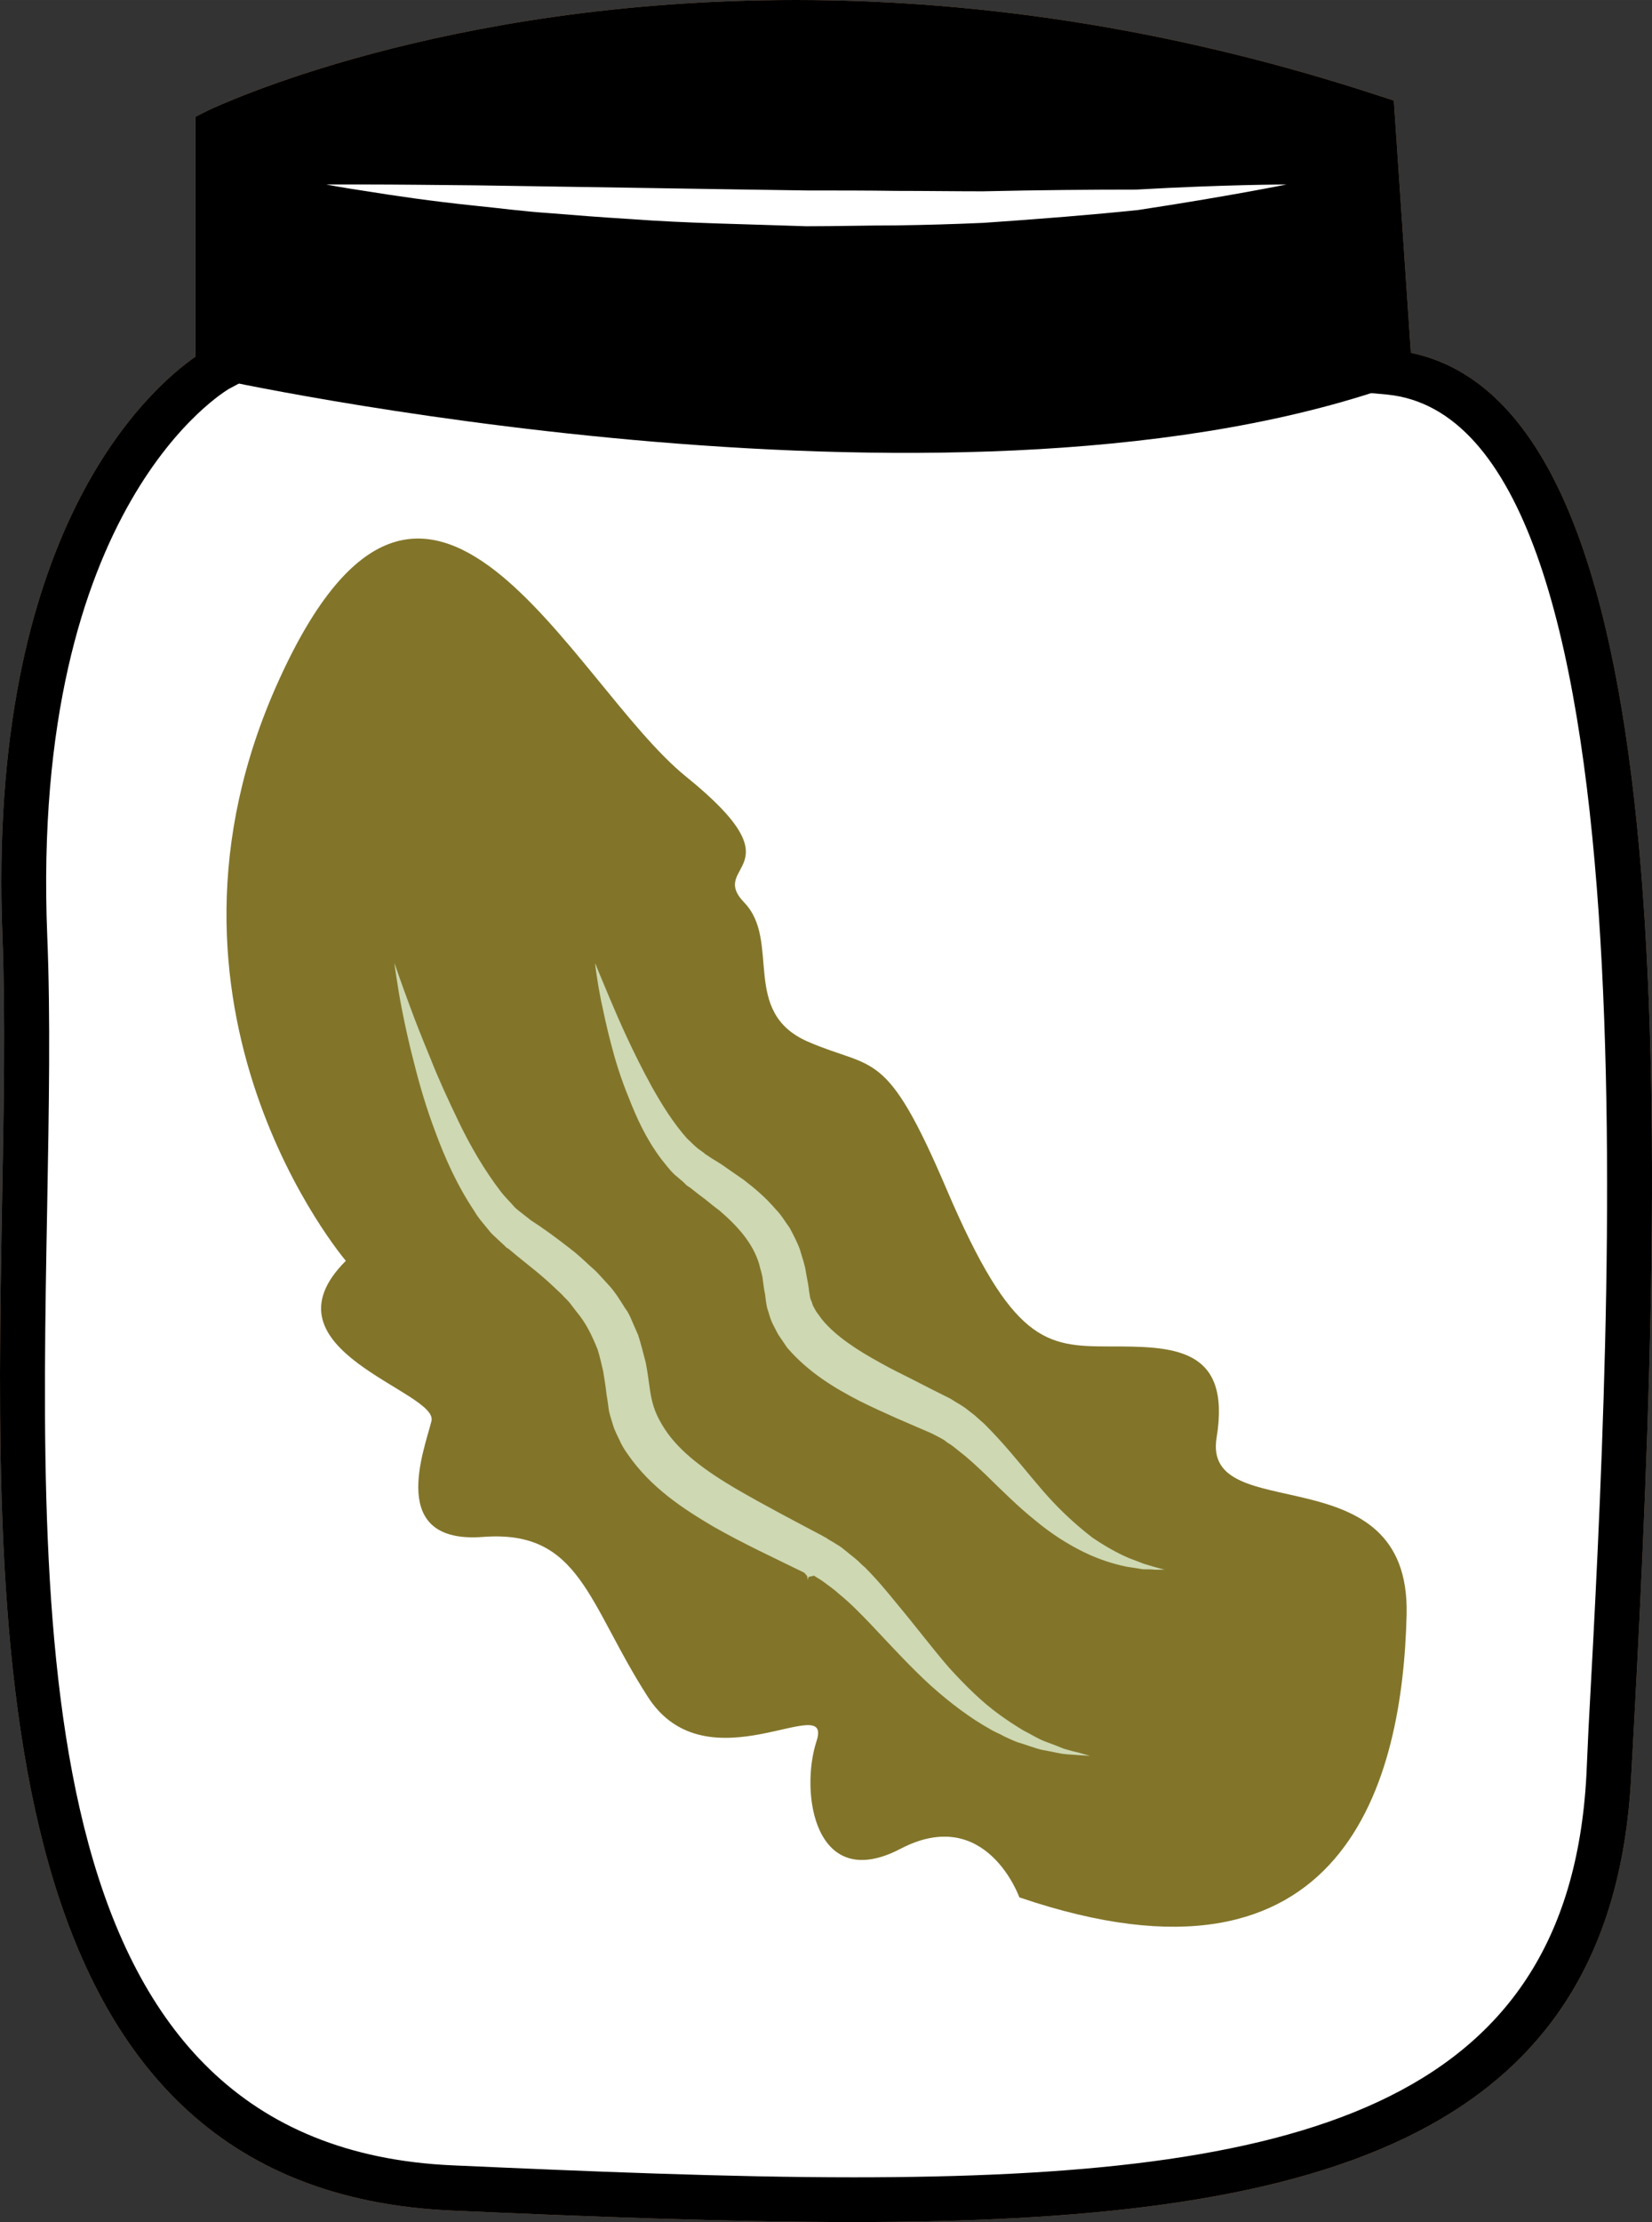
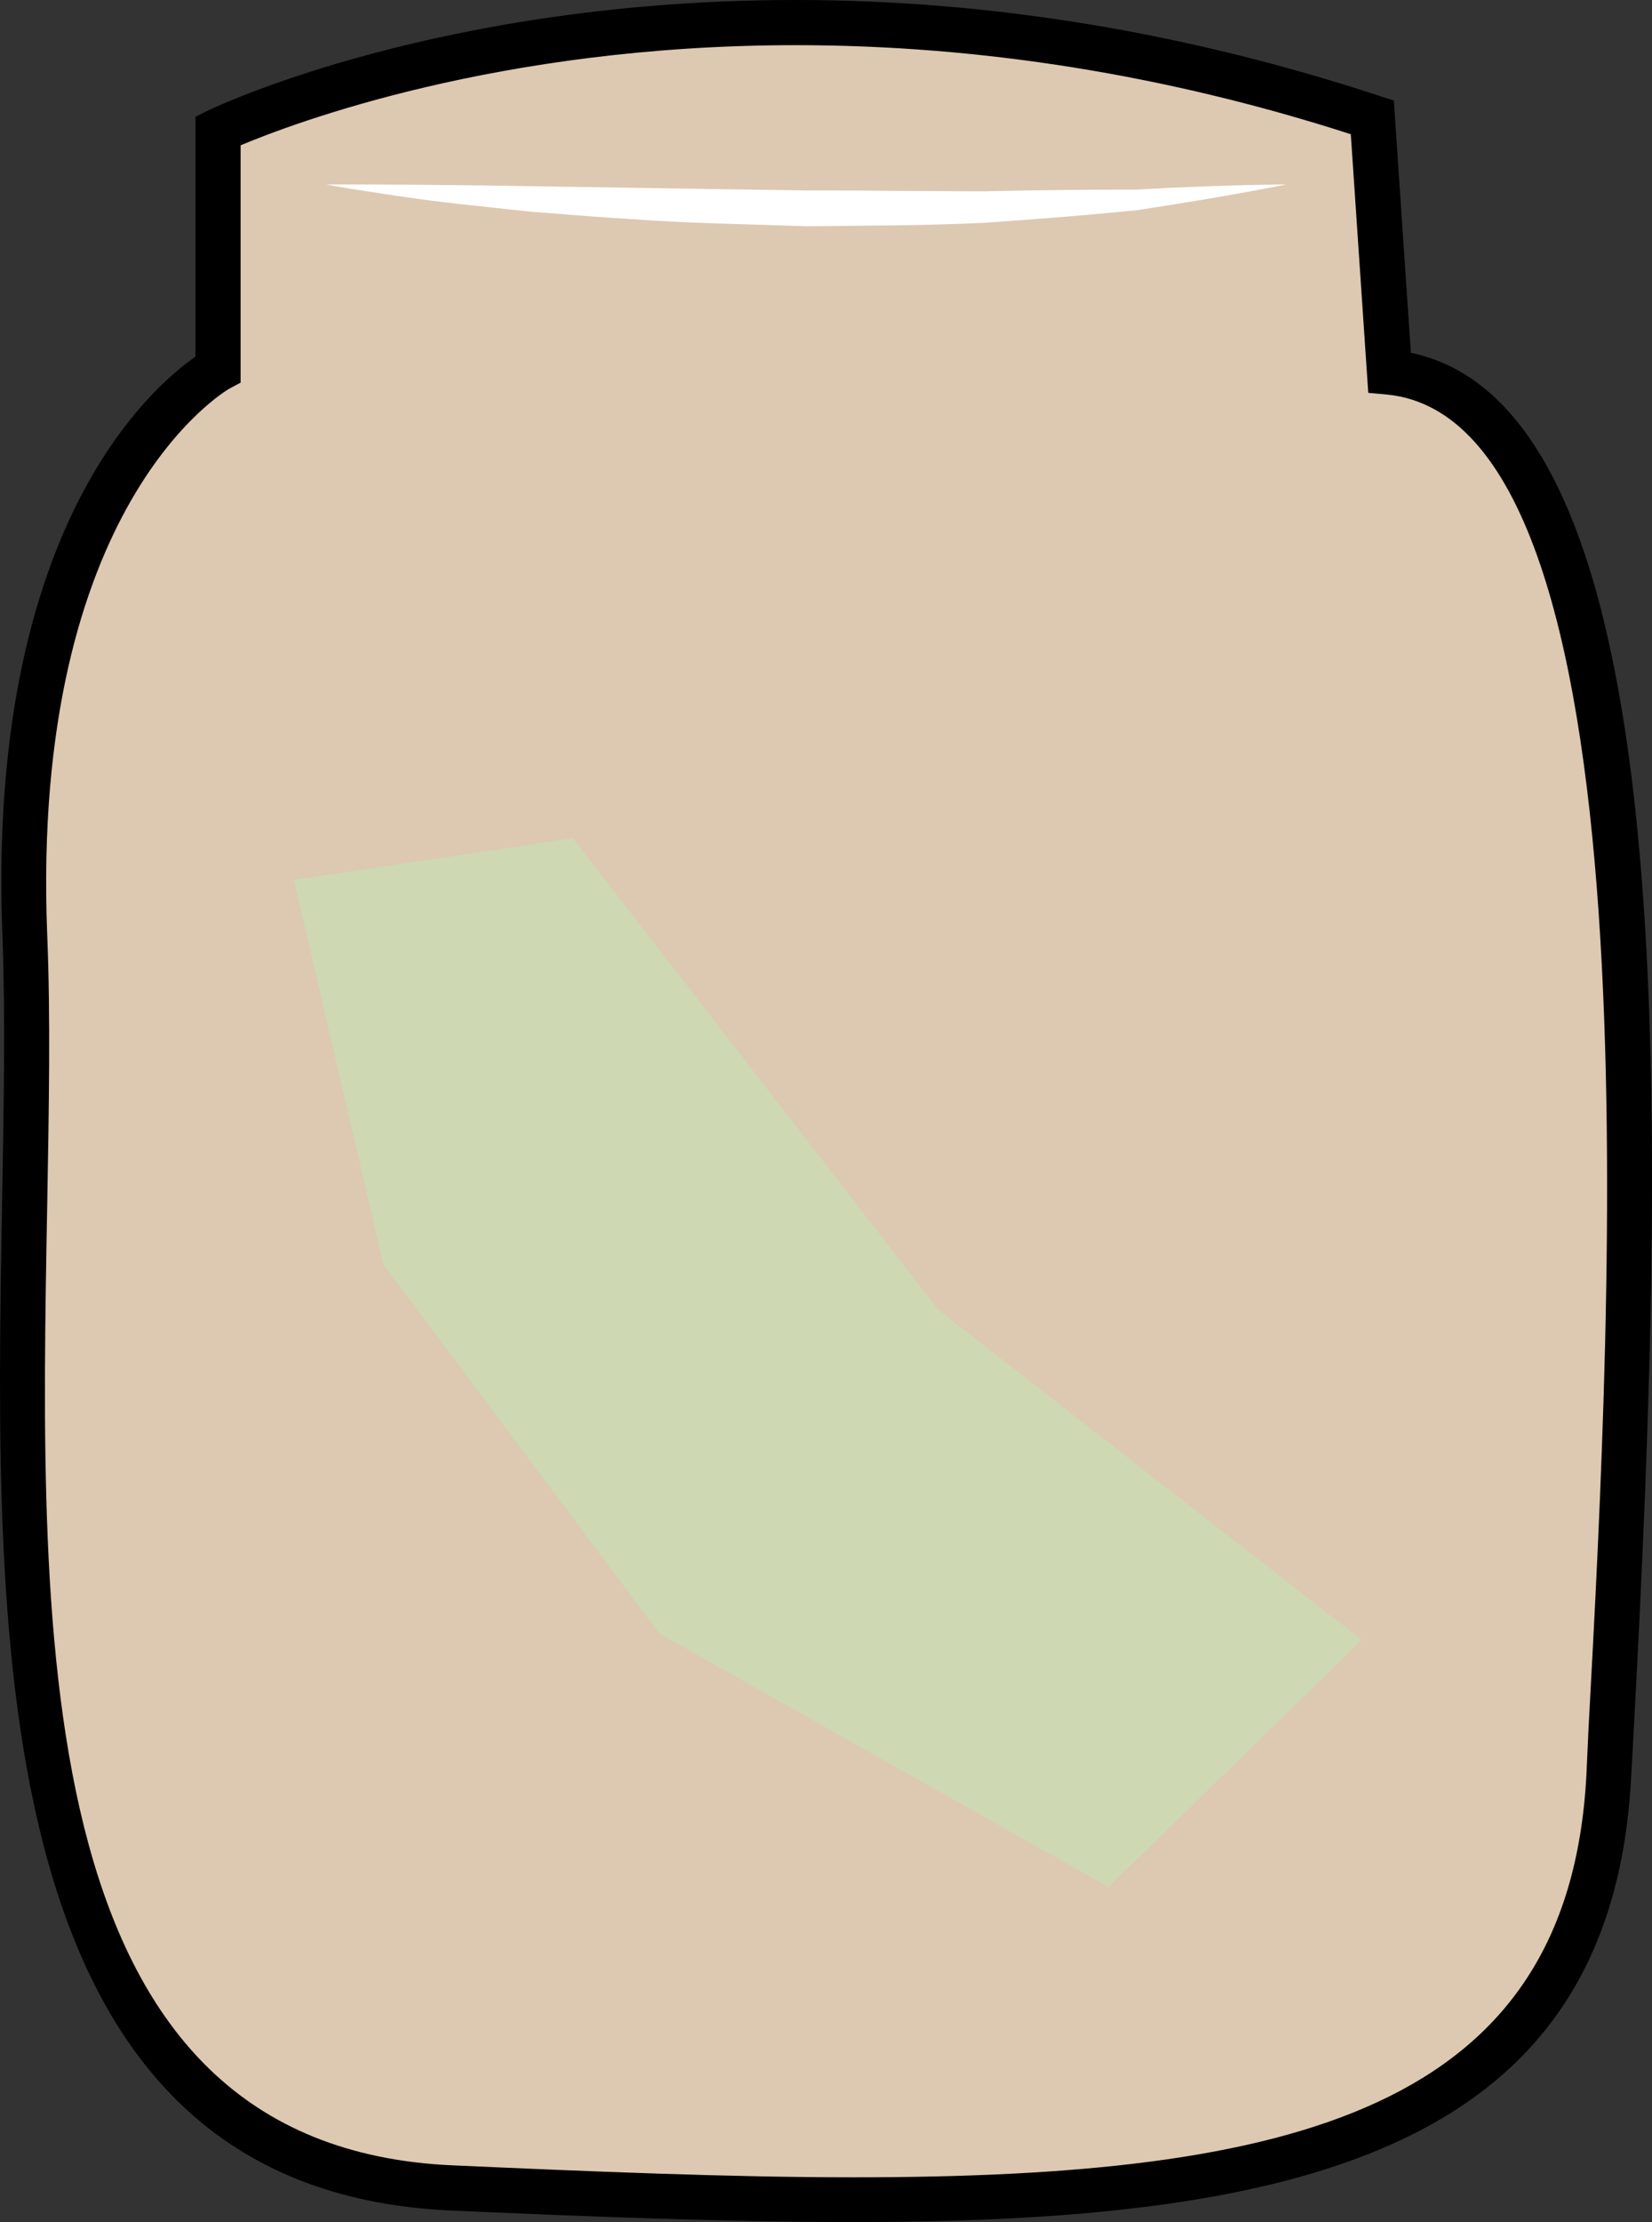
<svg xmlns="http://www.w3.org/2000/svg" id="svg24" viewBox="0 0 3877.816 5215" style="clip-rule:evenodd;fill-rule:evenodd;image-rendering:optimizeQuality;shape-rendering:geometricPrecision;text-rendering:geometricPrecision" version="1.1" height="52.15mm" width="38.778mm" xml:space="preserve">
  <rect x="0" y="0" width="3877.816" height="5215" fill="#333333" stroke="none" />
  <defs id="defs4">
    <style id="style2" type="text/css">
   
    .fil3 {fill:black;fill-rule:nonzero}
    .fil5 {fill:#82752A;fill-rule:nonzero}
    .fil1 {fill:#BA855A;fill-rule:nonzero}
    .fil4 {fill:#CED8B2;fill-rule:nonzero}
    .fil0 {fill:#DDC8B1;fill-rule:nonzero}
    .fil2 {fill:white;fill-rule:nonzero}
   
  </style>
  </defs>
  <g transform="translate(-8918.195,-12775)" id="Vrstva_x0020_1">
    <path style="fill:#ddc8b1;fill-rule:nonzero" id="path7" d="m 12180,13649 c 713,70 570,2246 514,3296 -56,1049 -1126,1035 -2714,965 -1273,-56 -970,-1875 -1012,-2939 -42,-1064 445,-1329 445,-1329 v -560 c 0,0 1145,-549 2718,-32 z" class="fil0" />
-     <path style="fill:#ba855a;fill-rule:nonzero" id="path9" d="m 9483,13116 v 557 l -28,15 c -4,3 -466,269 -426,1281 8,193 4,408 0,635 -19,1036 -40,2210 953,2253 314,14 645,28 940,28 1031,0 1678,-158 1720,-943 l 5,-110 c 54,-996 167,-3068 -473,-3131 l -44,-4 -41,-607 c -431,-139 -870,-209 -1303,-209 -699,0 -1181,184 -1303,235 z m 1439,4874 c -297,0 -630,-13 -944,-27 -1096,-48 -1073,-1330 -1055,-2361 4,-226 8,-439 1,-629 -38,-951 344,-1285 453,-1361 v -563 l 30,-15 c 22,-10 546,-259 1379,-259 456,0 917,76 1370,225 l 34,11 40,592 c 636,133 604,1736 523,3235 l -6,109 c -46,866 -763,1043 -1825,1043 z" class="fil1" />
-     <path style="fill:#ffffff;fill-rule:nonzero" id="path11" d="m 12180,13649 c 713,70 570,2246 514,3296 -56,1049 -1126,1035 -2714,965 -1273,-56 -935,-1875 -977,-2939 -42,-1064 480,-1329 480,-1329 v -560 c 0,0 1111,-549 2683,-32 z" class="fil2" />
-     <path style="fill:#000000;fill-rule:nonzero" id="path13" d="m 12169,13687 c -1043,353 -2749,-24 -2749,-24 l 13,-581 c 0,0 1130,-549 2702,-32 z" class="fil3" />
    <path style="fill:#ffffff;fill-rule:nonzero" id="path15" d="m 9684,13208 c 0,0 36,0 98,0 62,0 150,1 256,2 211,3 492,8 774,12 70,0 141,0 210,1 69,0 137,1 203,1 132,-3 254,-4 360,-4 210,-12 353,-12 353,-12 0,0 -138,28 -349,60 -106,11 -230,21 -362,30 -67,3 -135,5 -205,6 -69,0 -140,2 -211,2 -141,-5 -283,-7 -415,-17 -66,-4 -130,-9 -191,-14 -61,-4 -118,-12 -170,-17 -106,-11 -193,-24 -255,-34 -61,-9 -96,-16 -96,-16 z" class="fil2" />
    <path style="fill:#000000;fill-rule:nonzero" id="path17" d="m 9483,13116 v 557 l -28,15 c -4,3 -466,269 -426,1281 8,193 4,408 0,635 -19,1036 -40,2210 953,2253 314,14 645,28 940,28 1031,0 1678,-158 1720,-943 l 5,-110 c 54,-996 167,-3068 -473,-3131 l -44,-4 -41,-607 c -431,-139 -870,-209 -1303,-209 -699,0 -1181,184 -1303,235 z m 1439,4874 c -297,0 -630,-13 -944,-27 -1096,-48 -1073,-1330 -1055,-2361 4,-226 8,-439 1,-629 -38,-951 344,-1285 453,-1361 v -563 l 30,-15 c 22,-10 546,-259 1379,-259 456,0 917,76 1370,225 l 34,11 40,592 c 636,133 604,1736 523,3235 l -6,109 c -46,866 -763,1043 -1825,1043 z" class="fil3" />
    <polygon style="fill:#ced8b2;fill-rule:nonzero" id="polygon19" points="10466,16609 11520,17204 12115,16624 11121,15849 10263,14742 9608,14840 9818,15743 " class="fil4" />
-     <path style="fill:#82752a;fill-rule:nonzero" id="path21" d="m 11629,16459 c -8,-1 -17,-1 -28,-1 -11,-2 -24,-4 -38,-6 -29,-6 -63,-16 -100,-34 -37,-18 -77,-43 -115,-75 -39,-31 -77,-69 -116,-107 -20,-19 -40,-38 -61,-54 l -15,-12 c -5,-4 -10,-7 -15,-10 -7,-7 -23,-14 -36,-21 -27,-12 -54,-23 -81,-35 -29,-13 -58,-26 -88,-41 -58,-30 -119,-66 -170,-125 l -17,-25 c -6,-8 -10,-18 -15,-27 -5,-9 -9,-21 -12,-32 l -3,-9 -1,-5 -2,-12 -2,-16 -2,-10 -3,-21 c -1,-15 -6,-26 -9,-40 -15,-49 -50,-88 -93,-125 -11,-8 -22,-17 -33,-26 -12,-9 -24,-18 -35,-27 l -9,-6 c -1,-1 -3,-3 -3,-3 l -5,-5 -20,-17 c -12,-11 -21,-24 -31,-36 -37,-49 -59,-99 -77,-145 -19,-46 -32,-89 -42,-128 -10,-38 -17,-72 -23,-100 -11,-56 -14,-88 -14,-88 0,0 12,30 34,82 22,52 54,126 99,208 23,41 50,85 83,122 9,8 17,17 26,24 l 14,10 3,3 c 2,1 4,2 5,3 l 9,6 c 13,8 25,15 37,24 13,9 26,18 39,27 26,20 51,41 75,69 13,13 22,29 33,44 9,17 18,34 24,51 5,18 12,36 14,53 l 5,27 2,13 v 3 c 0,-1 0,-3 0,-3 v 2 l 1,6 2,12 2,6 1,2 c 2,4 2,8 5,13 3,5 5,10 9,15 l 11,15 c 32,39 83,72 136,101 26,15 54,28 81,42 29,15 57,29 85,43 13,9 25,14 40,26 7,6 15,11 21,17 l 18,16 c 22,22 42,44 60,65 37,43 68,83 100,117 32,34 64,62 94,85 31,21 60,37 86,48 13,5 24,9 34,13 11,3 19,6 27,8 14,4 22,6 22,6 0,0 -8,0 -23,0 z m -181,435 c -10,-1 -22,-1 -36,-3 -13,-2 -29,-6 -47,-9 -18,-4 -37,-12 -58,-18 -11,-4 -21,-9 -32,-14 -10,-6 -22,-10 -33,-17 -45,-25 -92,-60 -139,-102 -46,-42 -92,-92 -139,-142 -24,-25 -48,-50 -75,-72 -13,-12 -25,-20 -37,-29 -6,-5 -16,-10 -23,-15 l -13,3 -2,7 v 0 l -1,-9 -7,-8 c -67,-33 -141,-67 -213,-108 -71,-42 -147,-91 -202,-171 -7,-10 -14,-21 -19,-33 -5,-11 -11,-21 -15,-35 -4,-13 -9,-28 -10,-37 l -2,-15 -3,-19 c -2,-18 -5,-37 -8,-55 -4,-17 -8,-35 -13,-51 -13,-32 -27,-62 -50,-89 l -16,-21 c -5,-6 -12,-12 -18,-19 -13,-12 -26,-25 -40,-37 -26,-23 -57,-46 -85,-70 l -5,-3 -6,-6 -12,-11 c -7,-7 -16,-14 -22,-22 -12,-15 -26,-30 -35,-46 -42,-63 -69,-125 -91,-184 -22,-58 -38,-113 -50,-161 -13,-49 -22,-92 -29,-127 -7,-35 -11,-63 -14,-82 -3,-19 -4,-29 -4,-29 0,0 13,39 38,106 12,33 28,73 47,119 18,46 41,96 67,150 26,54 59,111 98,162 10,13 22,24 32,36 6,6 12,10 18,15 l 9,7 4,3 6,5 c 31,20 61,42 93,67 16,12 31,26 46,40 8,7 16,14 23,22 l 22,24 c 15,16 27,36 39,55 7,9 12,20 16,30 l 14,32 c 7,21 12,43 18,65 4,21 7,43 10,65 6,39 15,60 34,90 36,56 100,101 166,140 67,39 136,75 204,111 l 7,4 4,2 1,1 3,2 12,7 c 9,6 16,9 25,17 l 26,21 c 9,7 14,14 22,20 28,28 52,57 74,84 46,55 85,107 124,152 40,44 79,82 118,110 19,14 38,26 56,37 18,9 35,20 51,26 17,6 32,12 44,17 13,4 25,7 34,9 18,5 28,8 28,8 0,0 -10,-1 -29,-2 z m 326,-745 c 35,-214 -104,-214 -253,-214 -148,0 -227,-9 -380,-367 -144,-338 -170,-280 -328,-349 -157,-70 -61,-236 -148,-326 -87,-91 135,-76 -136,-295 -270,-218 -607,-996 -956,-227 -350,769 157,1363 157,1363 -210,210 218,306 201,376 -17,69 -105,290 122,272 227,-17 245,156 385,374 139,219 437,-17 397,105 -40,122 -4,358 197,253 201,-105 279,114 279,114 769,262 900,-280 909,-664 9,-385 -481,-201 -446,-415 z" class="fil5" />
  </g>
</svg>